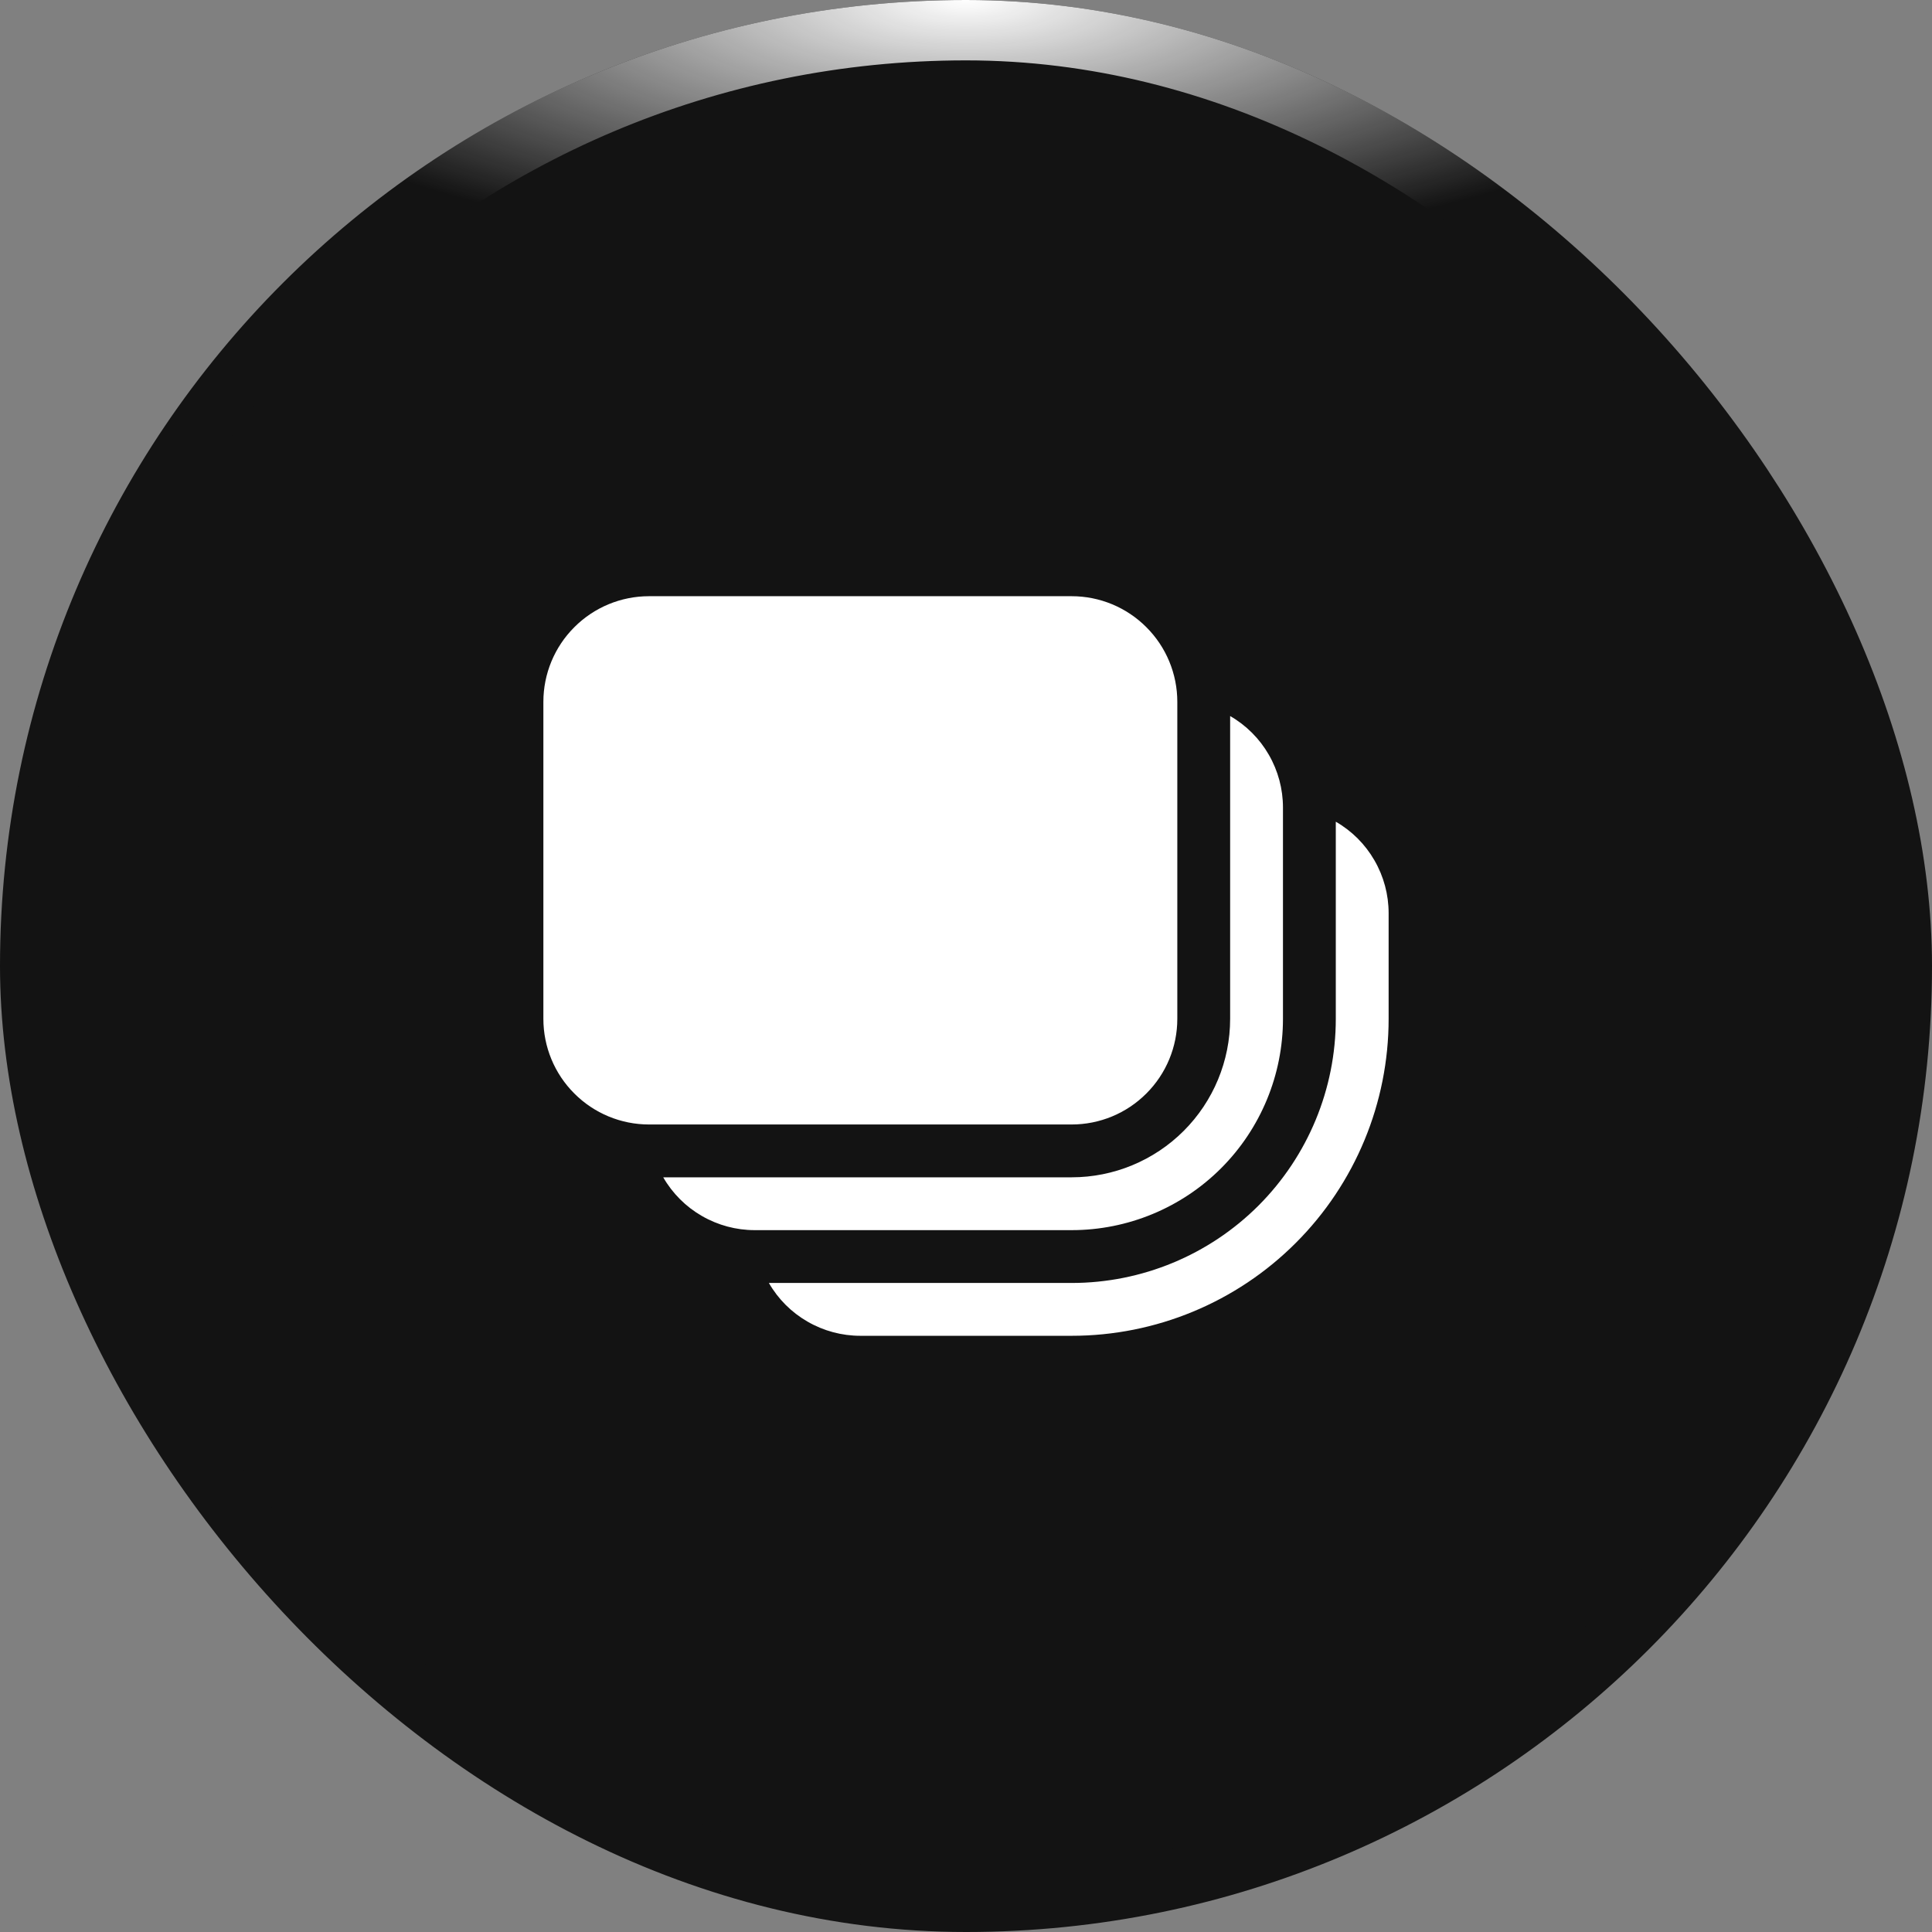
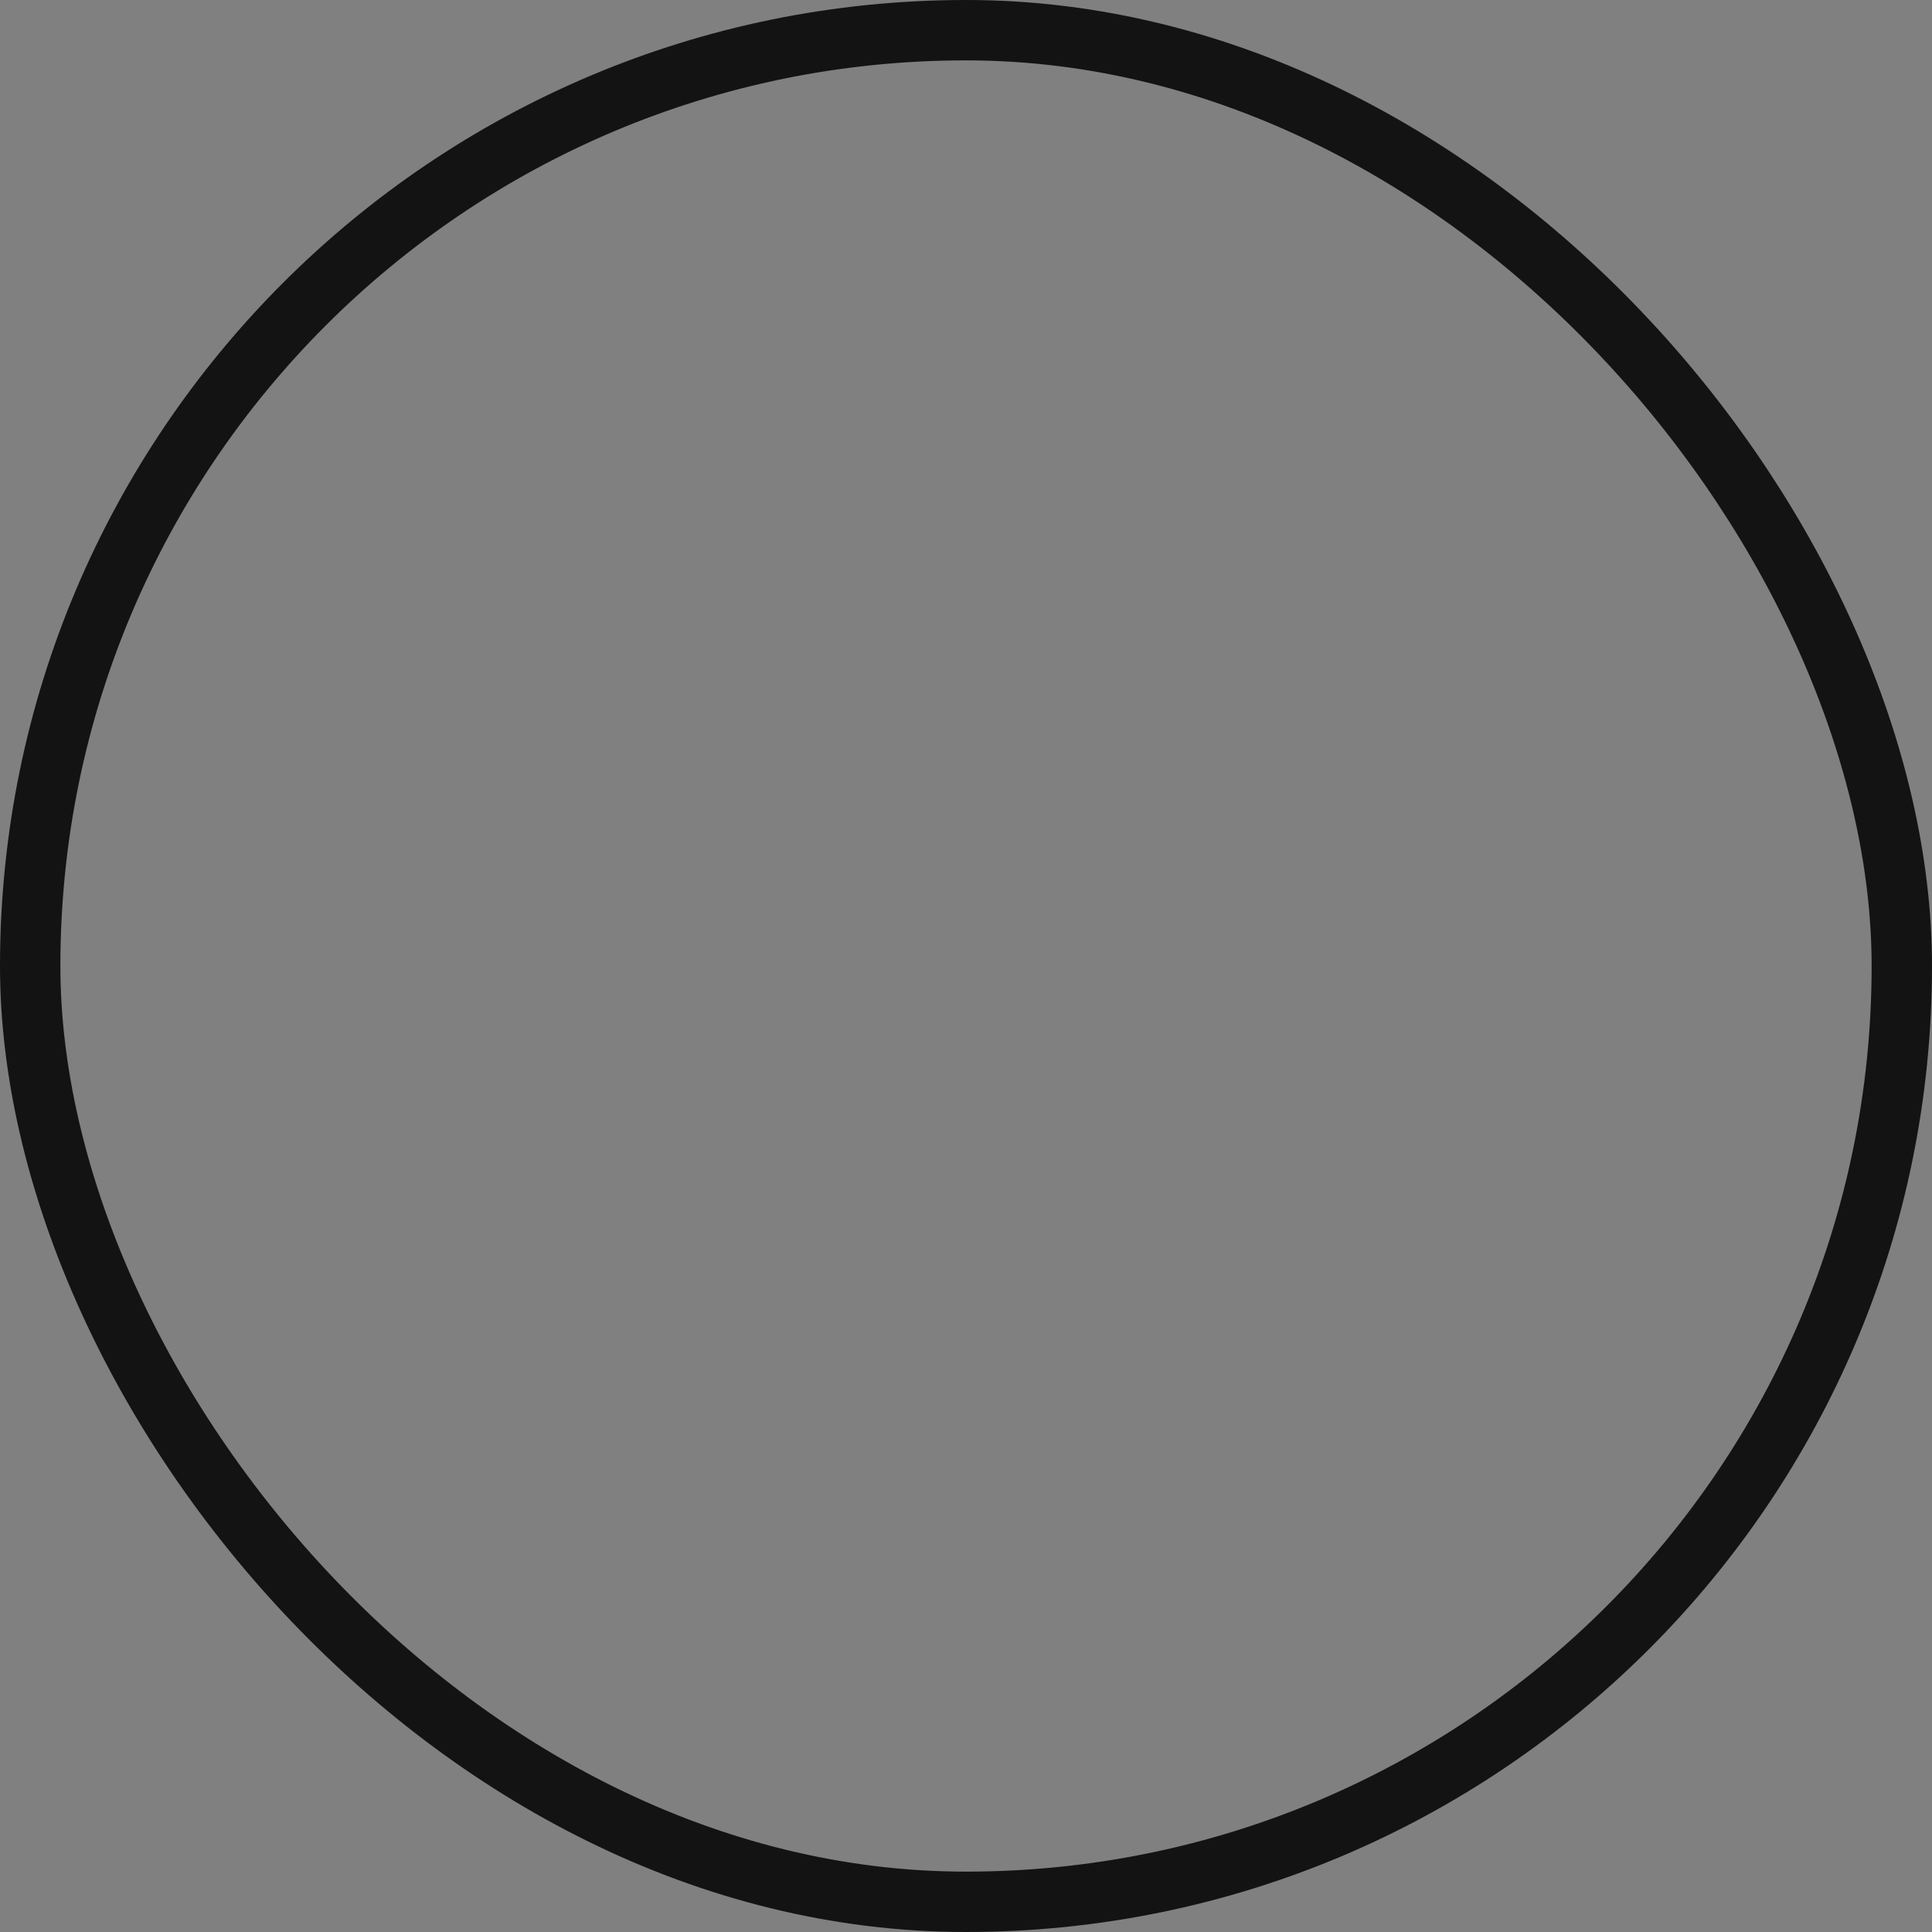
<svg xmlns="http://www.w3.org/2000/svg" width="32" height="32" viewBox="0 0 32 32" fill="none">
  <rect x="0" y="0" width="32" height="32" fill="#808080" stroke="none" />
-   <rect x="0.5" y="0.5" width="31" height="31" rx="15.5" fill="#131313" />
  <rect x="0.5" y="0.5" width="31" height="31" rx="15.5" stroke="#131313" />
-   <rect x="0.5" y="0.5" width="31" height="31" rx="15.5" stroke="url(#paint0_radial_88_20986)" />
-   <path d="M10.75 9.875C10.286 9.875 9.841 10.059 9.513 10.388C9.184 10.716 9 11.161 9 11.625V16.875C9 17.339 9.184 17.784 9.513 18.112C9.841 18.441 10.286 18.625 10.75 18.625H17.75C18.214 18.625 18.659 18.441 18.987 18.112C19.316 17.784 19.5 17.339 19.5 16.875V11.625C19.5 11.161 19.316 10.716 18.987 10.388C18.659 10.059 18.214 9.875 17.75 9.875H10.75ZM10.985 19.5C11.138 19.766 11.359 19.987 11.625 20.14C11.891 20.294 12.193 20.375 12.5 20.375H17.75C18.678 20.375 19.569 20.006 20.225 19.35C20.881 18.694 21.25 17.803 21.25 16.875V13.375C21.25 13.068 21.169 12.766 21.015 12.5C20.862 12.234 20.641 12.013 20.375 11.86V16.875C20.375 17.571 20.098 18.239 19.606 18.731C19.114 19.223 18.446 19.5 17.75 19.5H10.985ZM12.735 21.25C12.888 21.516 13.109 21.737 13.375 21.89C13.641 22.044 13.943 22.125 14.25 22.125H17.75C19.142 22.125 20.478 21.572 21.462 20.587C22.447 19.603 23 18.267 23 16.875V15.125C23 14.818 22.919 14.516 22.765 14.25C22.612 13.984 22.391 13.763 22.125 13.61V16.875C22.125 18.035 21.664 19.148 20.844 19.969C20.023 20.789 18.91 21.25 17.75 21.25H12.735Z" fill="white" />
  <defs>
    <radialGradient id="paint0_radial_88_20986" cx="0" cy="0" r="1" gradientUnits="userSpaceOnUse" gradientTransform="translate(16) rotate(90) scale(4.277 13.068)">
      <stop stop-color="white" />
      <stop offset="1" stop-color="white" stop-opacity="0" />
    </radialGradient>
  </defs>
</svg>